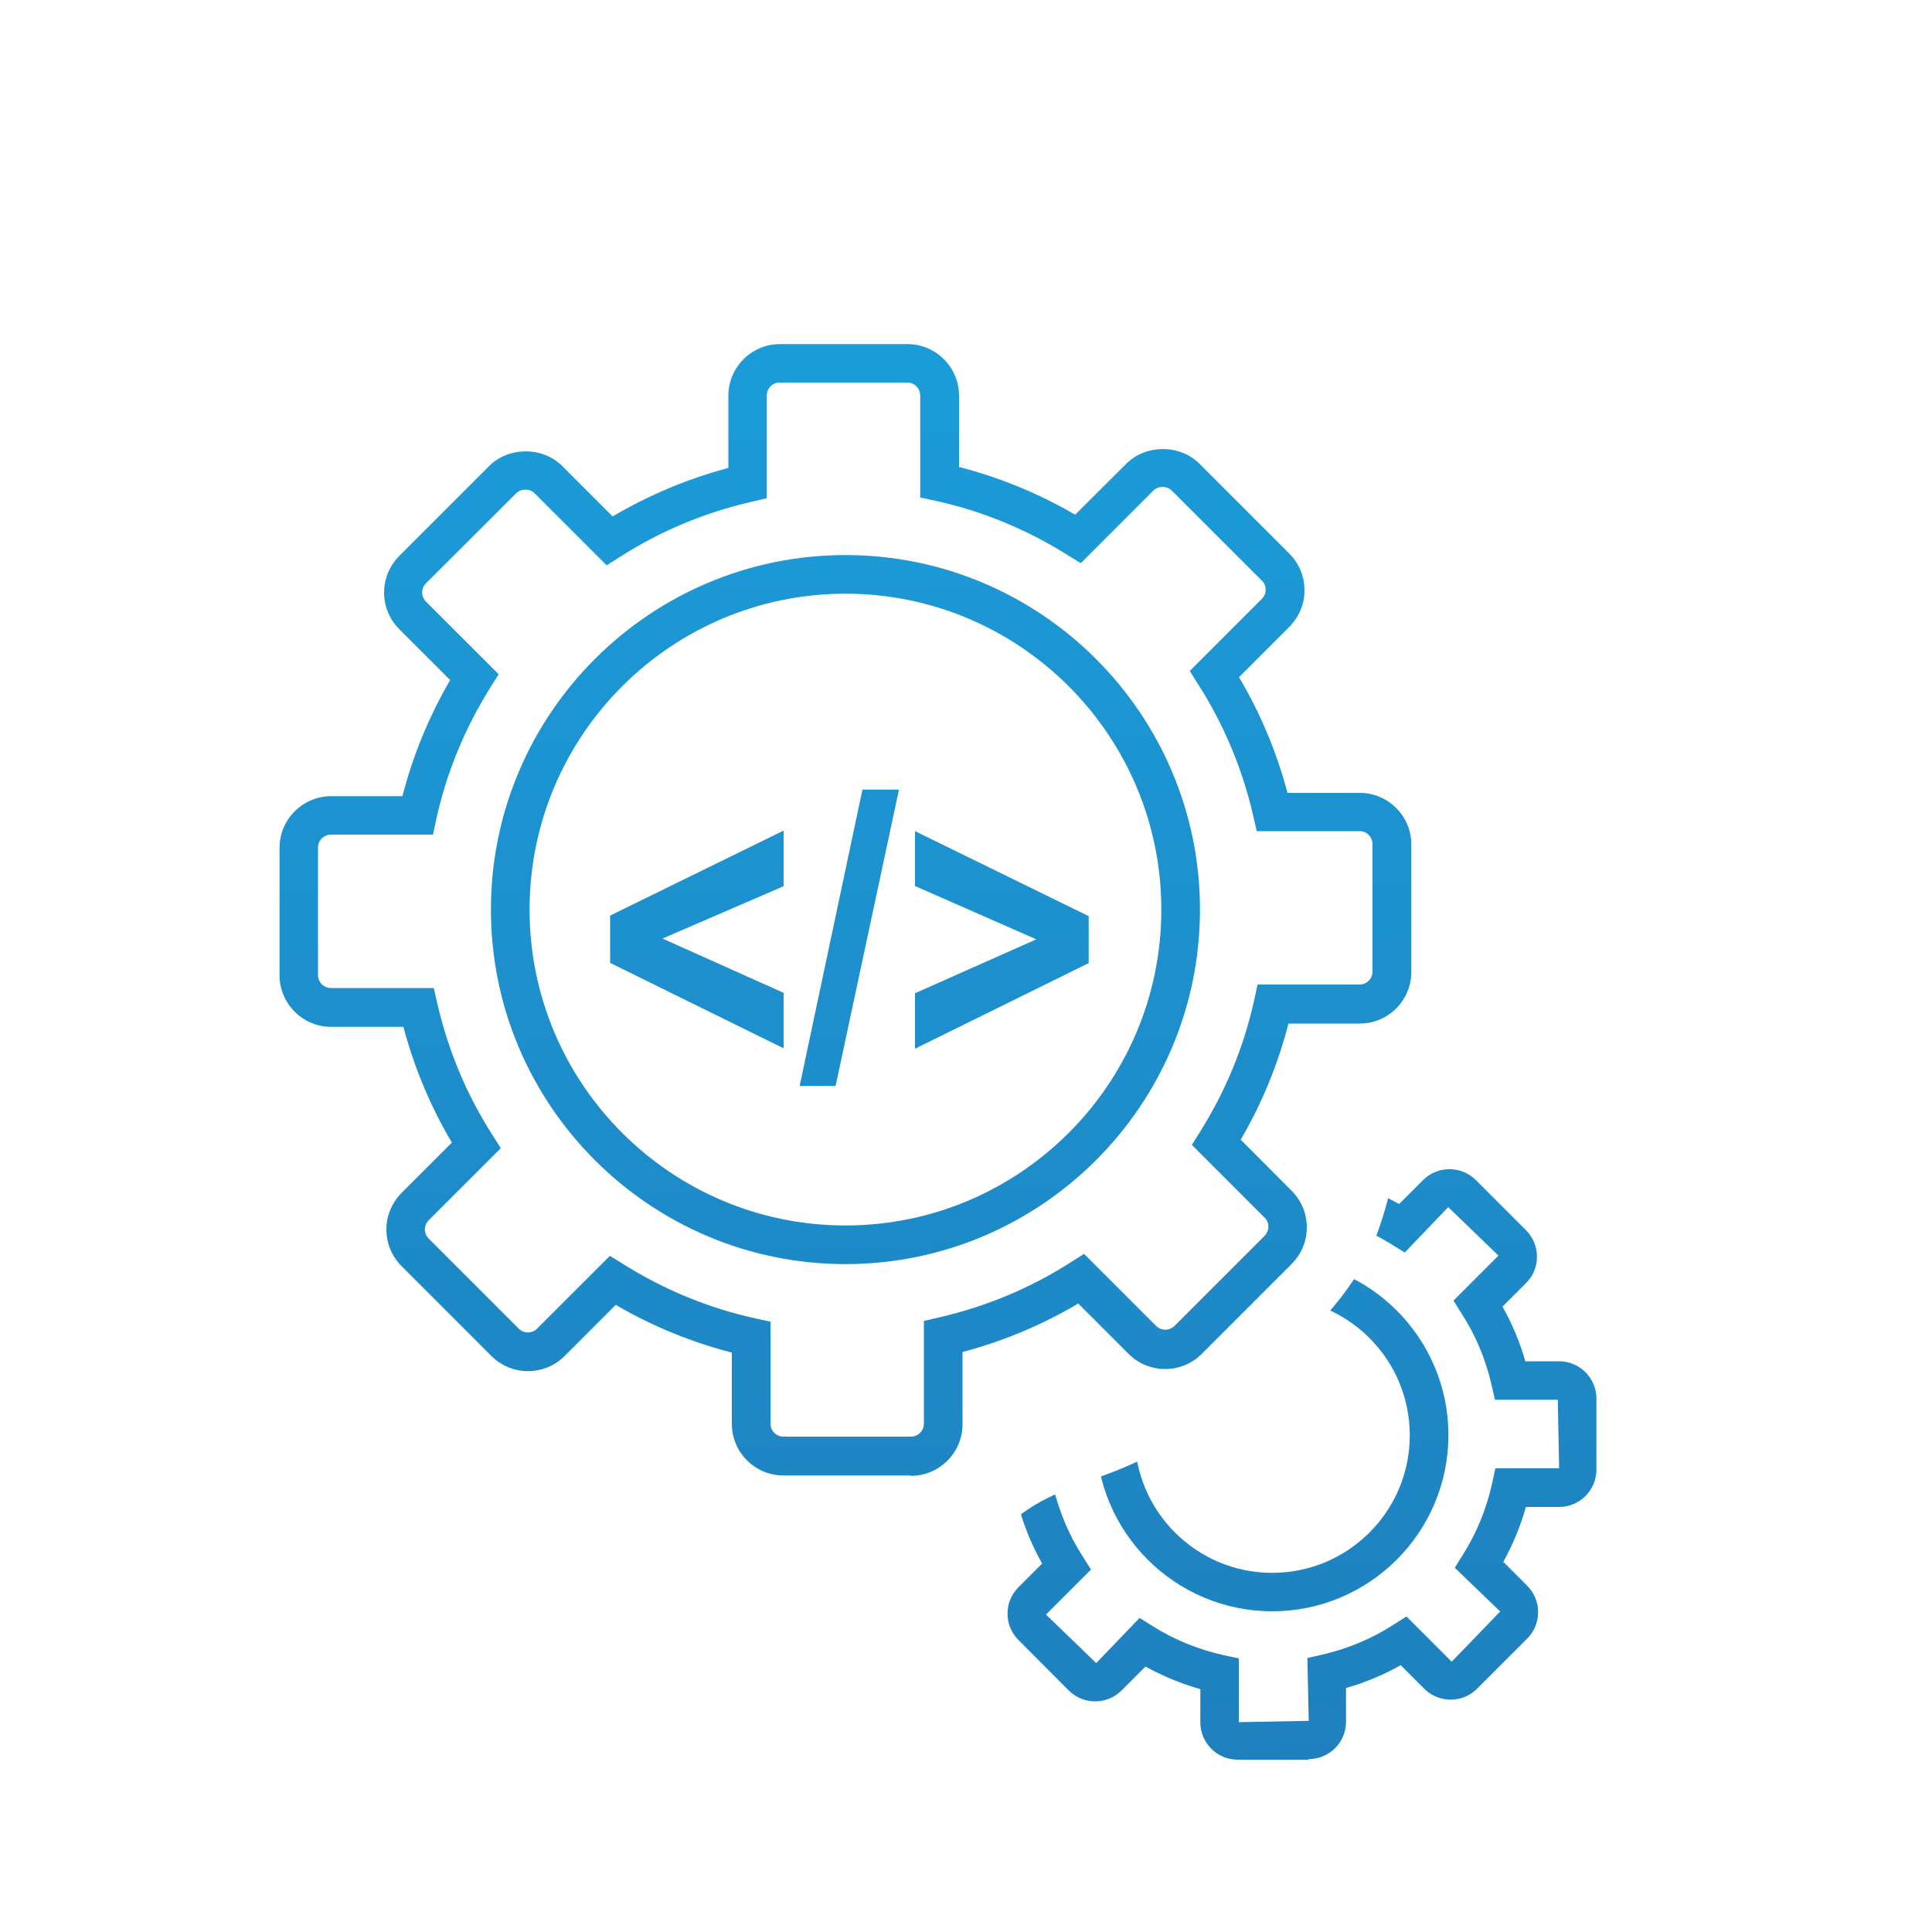
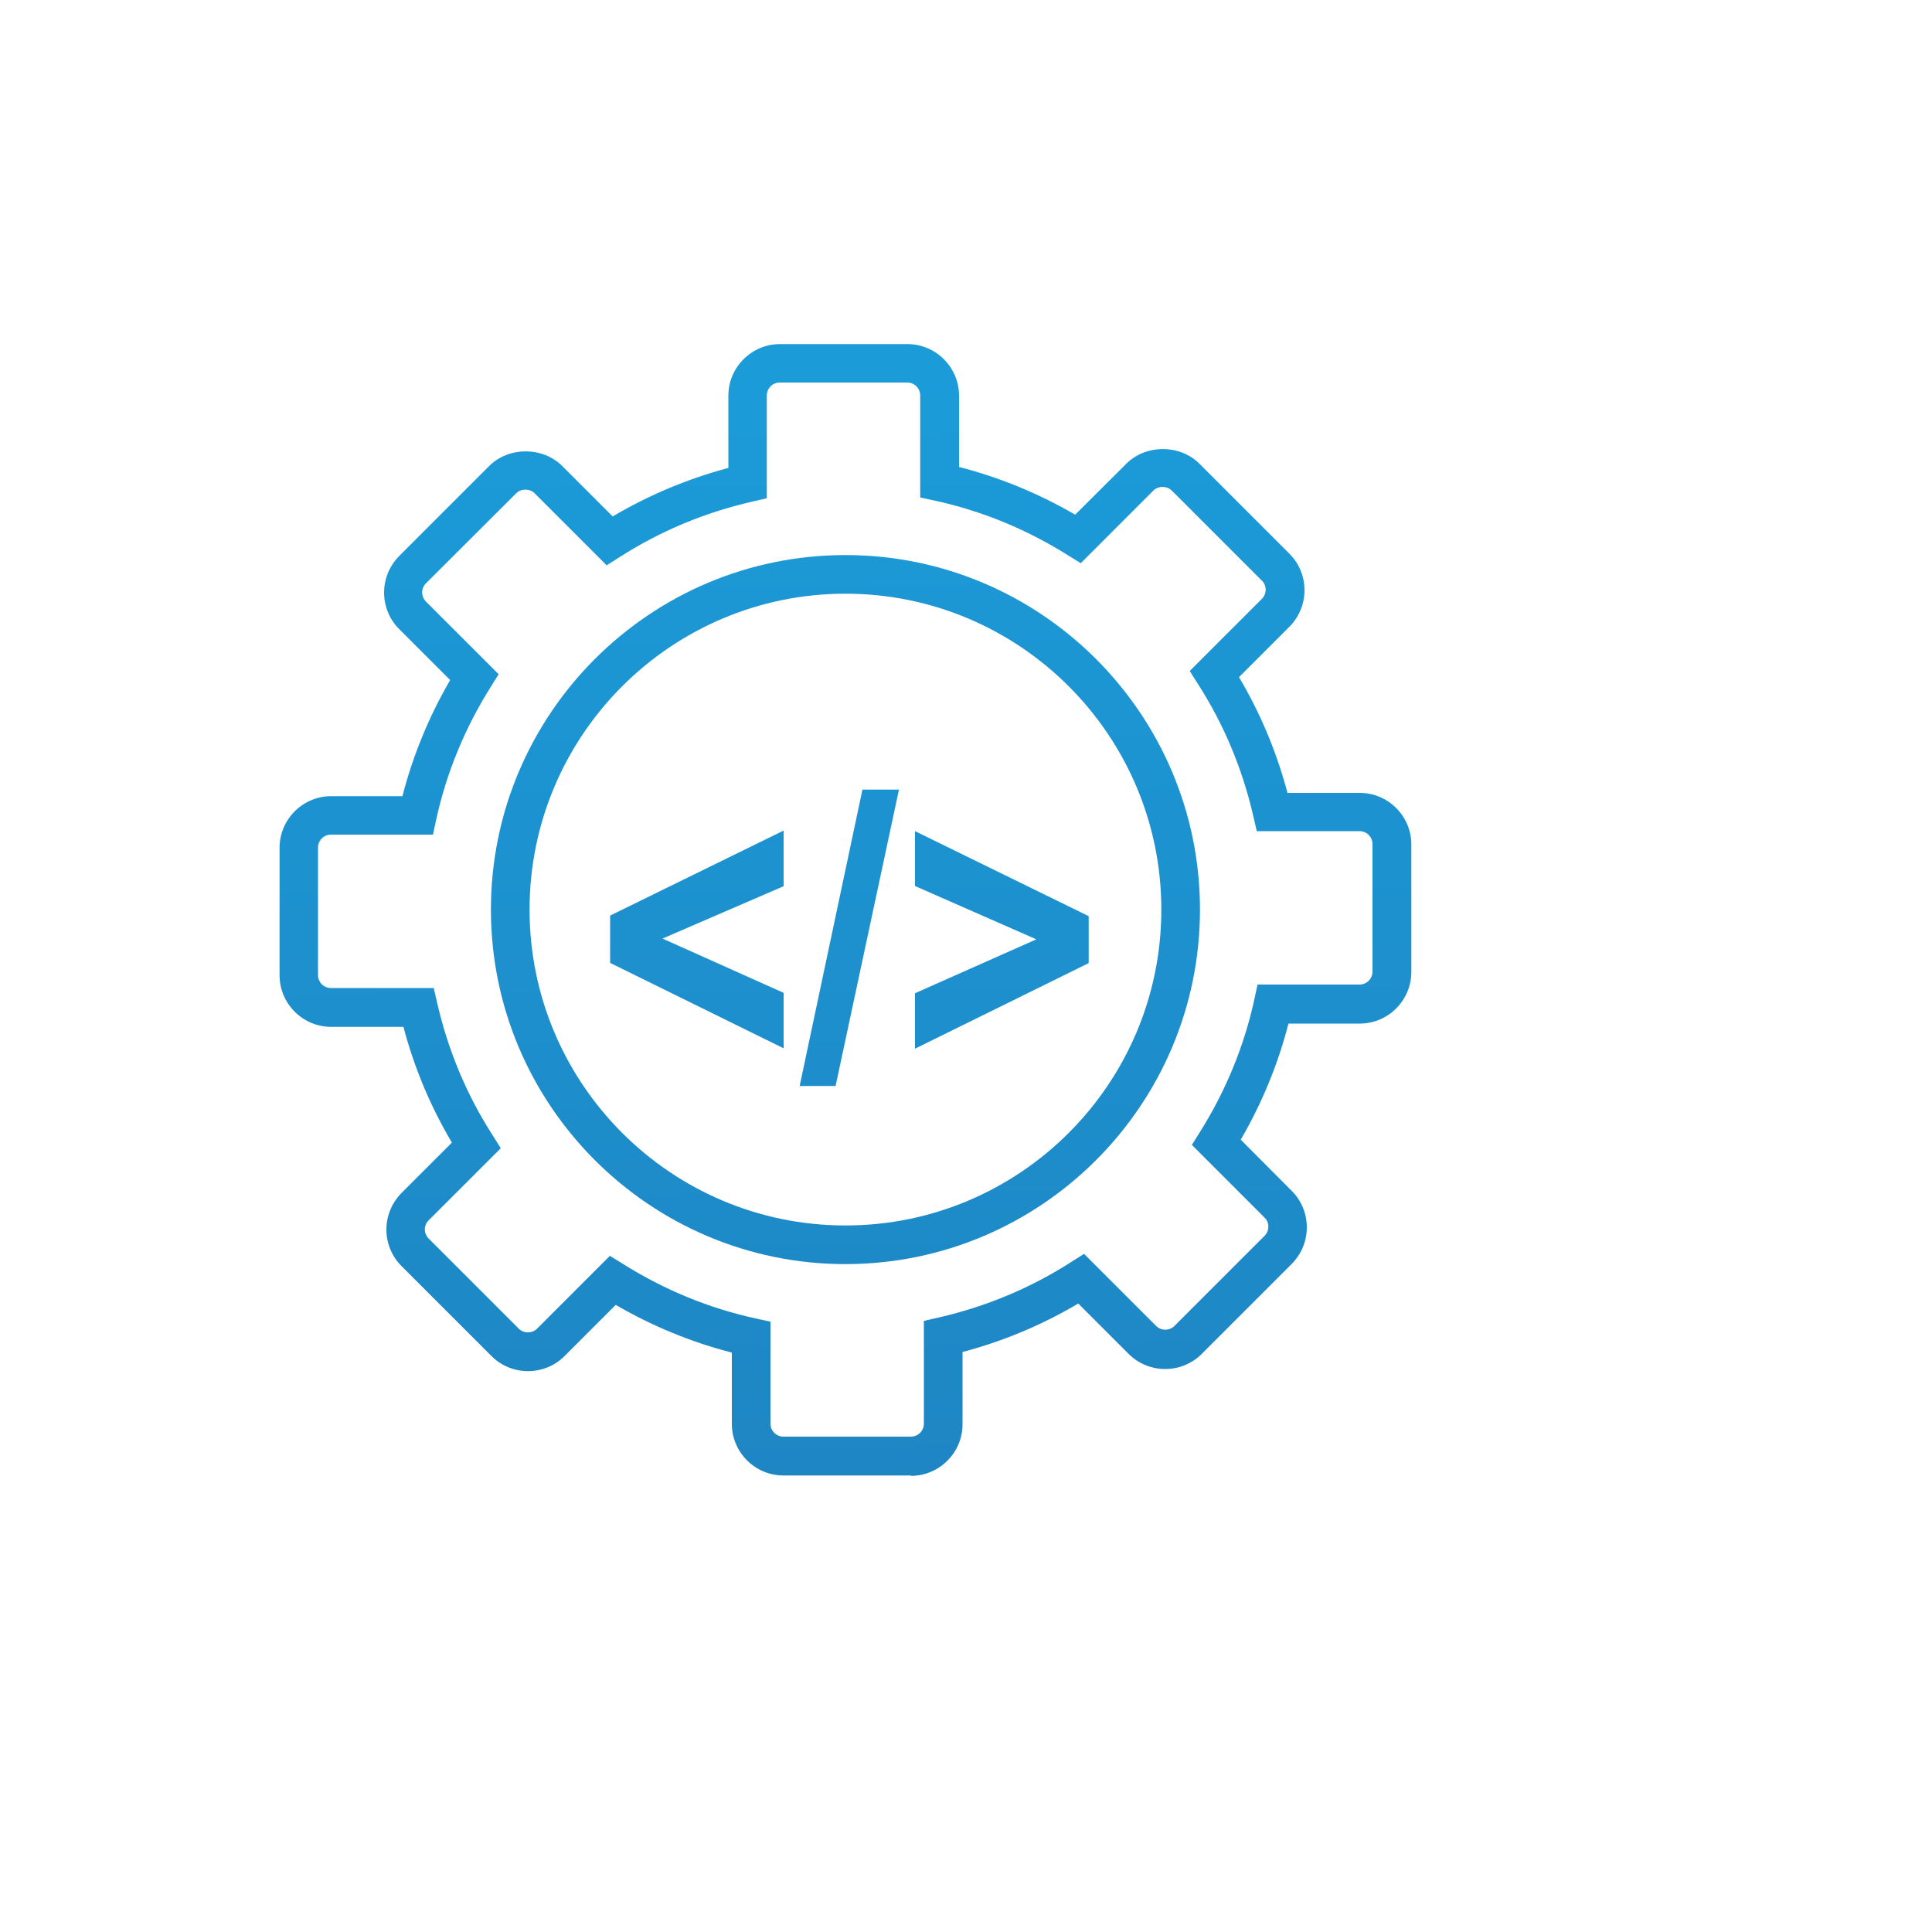
<svg xmlns="http://www.w3.org/2000/svg" xmlns:xlink="http://www.w3.org/1999/xlink" id="Calque_1" viewBox="0 0 100 100">
  <defs>
    <style>.cls-1{fill:url(#Dégradé_sans_nom_13-4);}.cls-2{fill:url(#Dégradé_sans_nom_13-3);}.cls-3{fill:url(#Dégradé_sans_nom_13-2);}.cls-4{fill:url(#Dégradé_sans_nom_13-5);}.cls-5{clip-path:url(#clippath);}.cls-6{fill:none;}.cls-7{fill:url(#Dégradé_sans_nom_13);}.cls-8{fill:url(#Dégradé_sans_nom_13-6);}.cls-9{fill:url(#Dégradé_sans_nom_13-7);}</style>
    <linearGradient id="Dégradé_sans_nom_13" x1="35.87" y1="18.62" x2="37.87" y2="298.62" gradientTransform="matrix(1, 0, 0, 1, 0, 0)" gradientUnits="userSpaceOnUse">
      <stop offset="0" stop-color="#1b9cd9" />
      <stop offset="1" stop-color="#293170" />
    </linearGradient>
    <linearGradient id="Dégradé_sans_nom_13-2" x1="43.74" y1="18.57" x2="45.74" y2="298.57" xlink:href="#Dégradé_sans_nom_13" />
    <linearGradient id="Dégradé_sans_nom_13-3" x1="51.62" y1="18.51" x2="53.62" y2="298.51" xlink:href="#Dégradé_sans_nom_13" />
    <linearGradient id="Dégradé_sans_nom_13-4" x1="43.56" y1="18.57" x2="45.56" y2="298.57" xlink:href="#Dégradé_sans_nom_13" />
    <linearGradient id="Dégradé_sans_nom_13-5" x1="43.56" y1="18.57" x2="45.56" y2="298.57" xlink:href="#Dégradé_sans_nom_13" />
    <clipPath id="clippath">
      <path class="cls-6" d="M70.73,65.11c-.76,1.47-1.84,2.75-2.98,3.95-2.83,2.97-6.16,5.53-9.97,7.06-1.74,.69-3.6,1.19-5.06,2.36-.96,.77-1.68,1.79-2.24,2.88-.81,1.6-1.28,3.44-.92,5.19,.29,1.44,1.1,2.72,1.98,3.89,5.23,7,13.36,11.53,21.9,13.41,.9,.2,1.81,.37,2.73,.33,1.67-.07,3.24-.83,4.67-1.7,6.51-3.96,11.29-10.67,12.92-18.11,.8-3.64,.87-7.4,.85-11.13,0-2.14-.04-4.31-.6-6.37-.65-2.45-2-4.64-3.37-6.78-1.15-1.8-2.35-3.62-4.05-4.92-1.88-1.43-4.19-2.07-6.5-2.35-1.47-.18-5.16-.93-6.38,.1-1.01,.85-.77,3.77-1.01,4.98-.5,2.44-.83,4.98-1.98,7.22Z" />
    </clipPath>
    <linearGradient id="Dégradé_sans_nom_13-6" x1="65.45" y1="18.41" x2="67.45" y2="298.41" xlink:href="#Dégradé_sans_nom_13" />
    <linearGradient id="Dégradé_sans_nom_13-7" x1="65.45" y1="18.41" x2="67.45" y2="298.41" xlink:href="#Dégradé_sans_nom_13" />
  </defs>
  <g>
    <path class="cls-7" d="M40.56,54.26l-8.98-4.42v-2.45l8.98-4.4v2.88l-6.27,2.71,6.27,2.81v2.86Z" />
    <path class="cls-3" d="M41.39,56.21l3.25-15.34h1.89l-3.28,15.34h-1.85Z" />
    <path class="cls-2" d="M47.36,54.27v-2.86l6.28-2.79-6.28-2.76v-2.84l8.99,4.4v2.43l-8.99,4.43Z" />
  </g>
  <path class="cls-1" d="M43.76,65.43c-10.12,0-18.35-8.23-18.35-18.35s8.23-18.35,18.35-18.35,18.35,8.23,18.35,18.35-8.23,18.35-18.35,18.35Zm0-34.7c-9.02,0-16.35,7.33-16.35,16.35s7.33,16.35,16.35,16.35,16.35-7.33,16.35-16.35-7.33-16.35-16.35-16.35Z" />
  <path class="cls-4" d="M47.15,76.37h-6.6c-1.47,0-2.67-1.2-2.67-2.67v-3.69c-2.1-.54-4.12-1.37-6.01-2.47l-2.65,2.65c-1.04,1.04-2.74,1.04-3.78,0l-4.66-4.66c-.5-.5-.78-1.18-.78-1.89s.28-1.38,.78-1.89l2.61-2.61c-1.11-1.87-1.95-3.88-2.51-5.99h-3.74c-1.47,0-2.67-1.2-2.67-2.67v-6.6c0-1.47,1.2-2.67,2.67-2.67h3.69c.54-2.1,1.37-4.12,2.47-6.01l-2.64-2.64c-.5-.5-.78-1.18-.78-1.89s.28-1.38,.78-1.89l4.66-4.66c1.01-1.01,2.77-1.01,3.78,0l2.61,2.61c1.87-1.1,3.88-1.95,5.99-2.51v-3.74c0-1.47,1.2-2.67,2.67-2.67h6.6c1.47,0,2.67,1.2,2.67,2.67v3.69c2.1,.54,4.12,1.37,6.01,2.47l2.65-2.64c1.01-1.01,2.77-1.01,3.78,0l4.66,4.66c.5,.5,.78,1.17,.78,1.89s-.28,1.38-.78,1.89l-2.61,2.61c1.11,1.87,1.95,3.88,2.51,5.99h3.74c1.47,0,2.67,1.2,2.67,2.67v6.6c0,1.47-1.2,2.67-2.67,2.67h-3.69c-.54,2.1-1.37,4.12-2.47,6.01l2.64,2.65c.5,.5,.78,1.17,.78,1.89s-.28,1.38-.78,1.89l-4.66,4.66c-1.04,1.04-2.74,1.04-3.78,0l-2.61-2.61c-1.87,1.11-3.88,1.95-5.99,2.51v3.74c0,1.47-1.2,2.67-2.67,2.67Zm-15.57-11.36l.68,.42c2.12,1.33,4.42,2.28,6.84,2.81l.78,.17v5.28c0,.37,.3,.67,.67,.67h6.6c.37,0,.67-.3,.67-.67v-5.32l.78-.18c2.44-.56,4.74-1.52,6.83-2.86l.68-.43,3.73,3.73c.26,.26,.69,.26,.95,0l4.66-4.66c.13-.13,.2-.3,.2-.48s-.07-.35-.2-.47l-3.76-3.76,.42-.67c1.33-2.12,2.28-4.42,2.81-6.84l.17-.79h5.28c.37,0,.67-.3,.67-.67v-6.6c0-.37-.3-.67-.67-.67h-5.32l-.18-.78c-.56-2.44-1.52-4.74-2.86-6.83l-.43-.68,3.73-3.73c.13-.13,.2-.3,.2-.48s-.07-.35-.2-.47l-4.66-4.66c-.25-.25-.7-.25-.95,0l-3.76,3.76-.68-.42c-2.12-1.33-4.42-2.28-6.84-2.81l-.79-.17v-5.28c0-.37-.3-.67-.67-.67h-6.6c-.37,0-.67,.3-.67,.67v5.32l-.78,.18c-2.44,.56-4.74,1.52-6.83,2.86l-.68,.43-3.73-3.73c-.25-.25-.7-.25-.95,0l-4.67,4.66c-.13,.13-.2,.3-.2,.47s.07,.35,.2,.48l3.76,3.76-.42,.67c-1.33,2.12-2.28,4.42-2.81,6.84l-.17,.79h-5.28c-.37,0-.67,.3-.67,.67v6.6c0,.37,.3,.67,.67,.67h5.32l.18,.78c.56,2.44,1.52,4.74,2.86,6.83l.43,.68-3.73,3.73c-.13,.13-.2,.3-.2,.47s.07,.35,.2,.48l4.66,4.66c.26,.26,.69,.26,.95,0l3.76-3.76Z" />
  <g class="cls-5">
-     <path class="cls-8" d="M65.85,83.4c-5.03,0-9.12-4.09-9.12-9.12s4.09-9.12,9.12-9.12,9.12,4.09,9.12,9.12-4.09,9.12-9.12,9.12Zm0-16.23c-3.92,0-7.12,3.19-7.12,7.12s3.19,7.12,7.12,7.12,7.12-3.19,7.12-7.12-3.19-7.12-7.12-7.12Z" />
-     <path class="cls-9" d="M67.74,91.08h-3.68c-1.07,0-1.93-.87-1.93-1.93v-1.72c-.98-.28-1.93-.67-2.84-1.17l-1.24,1.24c-.75,.75-1.98,.75-2.73,0l-2.6-2.61c-.37-.36-.57-.85-.57-1.37s.2-1,.57-1.37l1.22-1.22c-.5-.89-.9-1.84-1.18-2.83h-1.75c-1.07,0-1.93-.87-1.93-1.93v-3.68c0-1.07,.87-1.93,1.93-1.93h1.72c.28-.99,.67-1.93,1.17-2.84l-1.24-1.24c-.37-.36-.57-.85-.57-1.37s.2-1,.57-1.37l2.6-2.6c.75-.75,1.98-.75,2.73,0l1.22,1.22c.89-.5,1.84-.89,2.83-1.18v-1.75c0-1.07,.87-1.93,1.93-1.93h3.68c1.07,0,1.93,.87,1.93,1.93v1.72c.99,.28,1.94,.67,2.84,1.17l1.24-1.24c.75-.75,1.98-.75,2.73,0l2.6,2.6c.75,.75,.75,1.98,0,2.73l-1.22,1.22c.5,.89,.9,1.84,1.18,2.83h1.75c1.07,0,1.93,.87,1.93,1.93v3.68c0,1.07-.87,1.93-1.93,1.93h-1.72c-.28,.99-.67,1.94-1.17,2.84l1.24,1.24c.75,.75,.75,1.98,0,2.73l-2.6,2.6c-.75,.75-1.98,.75-2.73,0l-1.22-1.22c-.89,.5-1.84,.9-2.83,1.18v1.75c0,1.07-.87,1.93-1.93,1.93Zm-8.76-7.34l.67,.42c1.14,.72,2.38,1.22,3.68,1.51l.79,.17v3.3l3.62-.07-.07-3.25,.78-.18c1.31-.3,2.55-.82,3.67-1.54l.68-.43,2.34,2.34,2.51-2.6-2.35-2.26,.42-.68c.72-1.14,1.22-2.38,1.51-3.68l.17-.79h3.3l-.07-3.55h-3.25l-.18-.78c-.3-1.31-.82-2.55-1.54-3.67l-.43-.68,2.33-2.33-2.6-2.51-2.25,2.35-.68-.42c-1.14-.71-2.38-1.22-3.68-1.51l-.78-.17v-3.3l-3.62,.07,.07,3.25-.78,.18c-1.31,.3-2.55,.82-3.67,1.54l-.68,.43-2.33-2.33-2.51,2.6,2.35,2.25-.42,.67c-.72,1.14-1.22,2.38-1.51,3.68l-.17,.79h-3.3l.07,3.62,3.25-.07,.18,.78c.3,1.31,.82,2.55,1.54,3.67l.43,.68-2.33,2.33,2.6,2.51,2.26-2.35Z" />
-   </g>
+     </g>
</svg>